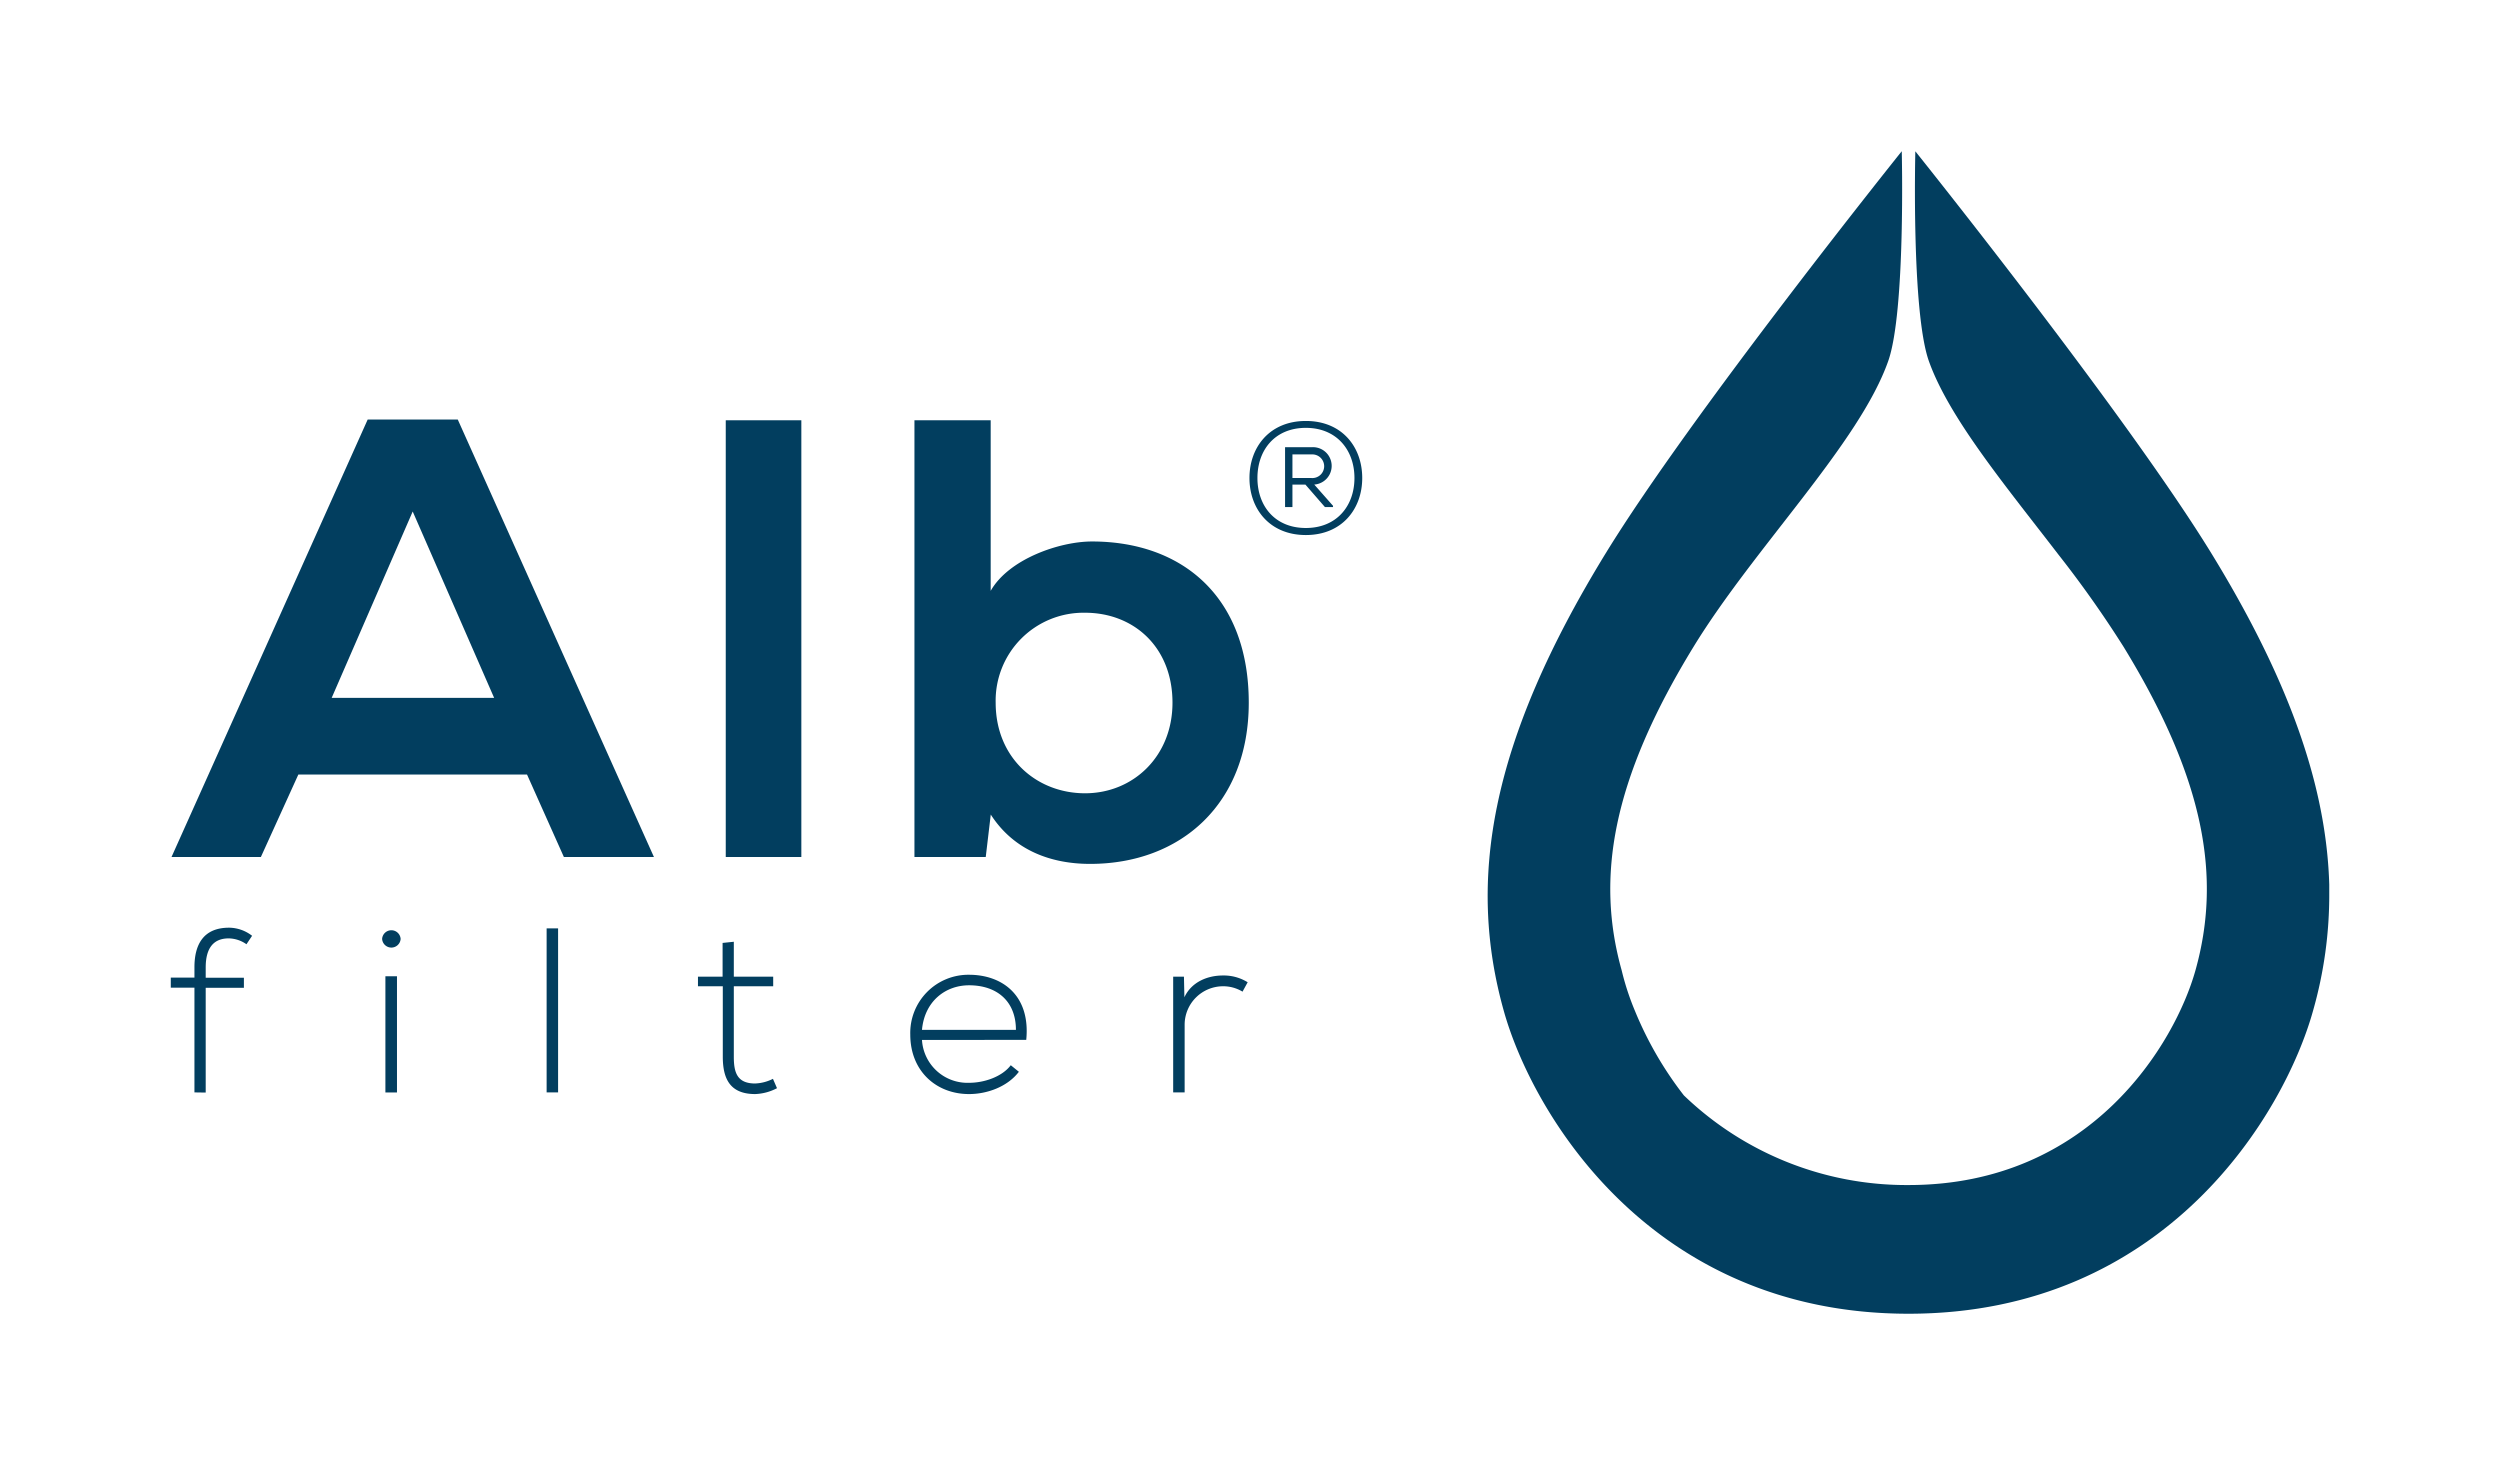
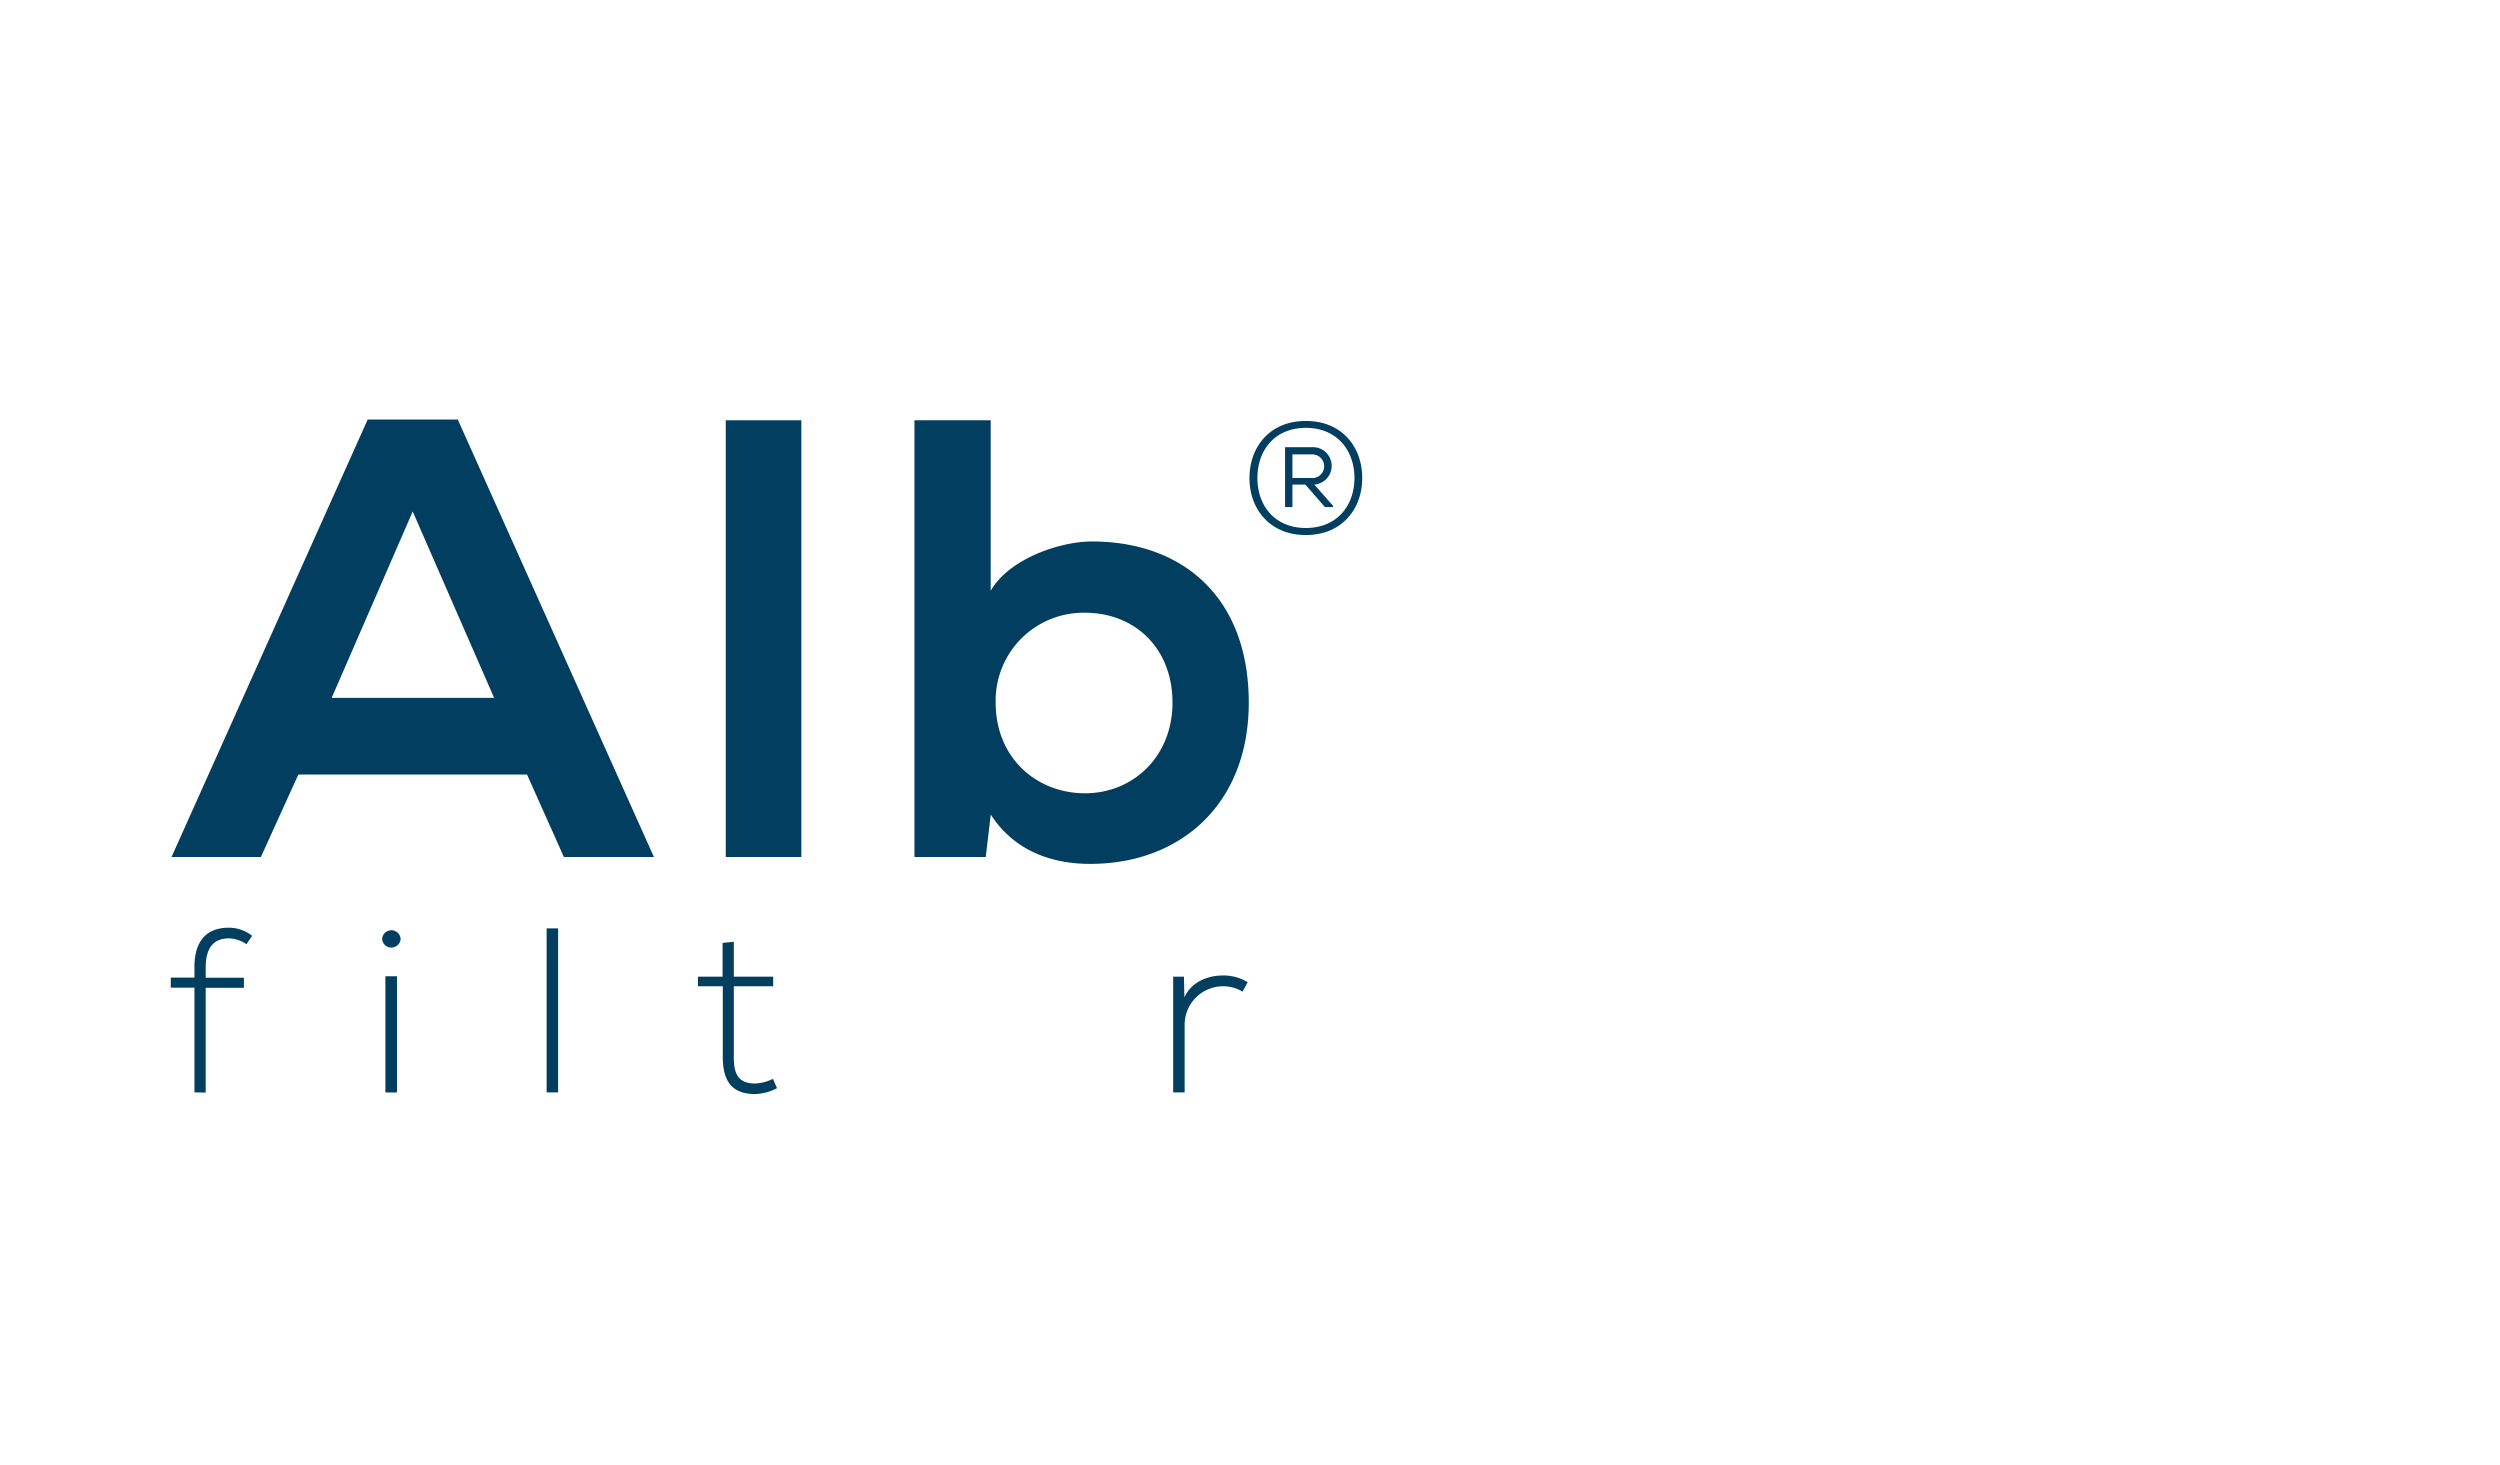
<svg xmlns="http://www.w3.org/2000/svg" id="b8f617cd-8a18-43de-970f-05dcaa5c2a09" data-name="Ebene 1" viewBox="0 0 617.15 361.67">
  <defs>
    <style>.b95f3866-6e12-4539-bc5b-c73ee1ad1d45{fill:#023e5f;}</style>
  </defs>
-   <path class="b95f3866-6e12-4539-bc5b-c73ee1ad1d45" d="M575,218.71c0-.11,0-.22,0-.32-.08-2.78-.27-5.58-.58-8.43-2.28-21.34-11.1-44.94-28.45-73.25-21.09-34.41-73.15-99.36-73.15-99.36s-1,39.6,3.35,51.82c5,14,18.86,30.67,31.9,47.64a270.76,270.76,0,0,1,16.11,22.79c20.31,33.14,24.16,57.2,17.79,79.94-5,17.83-25.65,53-70.82,53a79.28,79.28,0,0,1-55.47-22.13,89,89,0,0,1-12.09-20.89,65.27,65.27,0,0,1-3.27-10c-6.36-22.74-2.52-46.8,17.8-79.94,14.95-24.4,40.84-50.12,48-70.43,4.32-12.22,3.35-51.82,3.35-51.82h0s-52.06,64.95-73.15,99.36c-28.66,46.77-34.09,80.72-25.11,112.8,7,25.15,36.19,74.82,99.93,74.82S564,274.66,571,249.51a104,104,0,0,0,4-29C575,219.92,575,219.32,575,218.71Z" />
  <path class="b95f3866-6e12-4539-bc5b-c73ee1ad1d45" d="M130.1,191.2H73.65L64.4,211.56H42.34l48.43-108H113l48.43,108H139.2Zm-28.22-64.93-20,46h40.1Z" />
  <path class="b95f3866-6e12-4539-bc5b-c73ee1ad1d45" d="M197.82,103.75V211.56H179.16V103.75Z" />
  <path class="b95f3866-6e12-4539-bc5b-c73ee1ad1d45" d="M244.56,103.75v42.11c4.47-7.87,17-12.19,25-12.19,22.21,0,38.71,13.58,38.71,39.8,0,25-16.81,39.79-39.17,39.79-9.26,0-18.66-3.08-24.52-12.18l-1.24,10.48H225.74V103.75Zm1.23,69.72c0,13.72,10.18,22.36,22.06,22.36s21.59-9.1,21.59-22.36c0-13.73-9.56-22.21-21.59-22.21A21.7,21.7,0,0,0,245.79,173.47Z" />
  <path class="b95f3866-6e12-4539-bc5b-c73ee1ad1d45" d="M48,269.67V243.81H42.16v-2.48H48v-2.55c0-5.67,2.26-9.77,8.56-9.77a9.38,9.38,0,0,1,5.67,2l-1.39,2.09a7.78,7.78,0,0,0-4.39-1.45c-3.59,0-5.67,2.2-5.67,7.17v2.55h9.43v2.48H50.78v25.86Z" />
  <path class="b95f3866-6e12-4539-bc5b-c73ee1ad1d45" d="M98.9,231.78a2.29,2.29,0,0,1-4.57,0A2.29,2.29,0,0,1,98.9,231.78ZM95.14,241v28.69H98V241Z" />
  <path class="b95f3866-6e12-4539-bc5b-c73ee1ad1d45" d="M137.77,229.18v40.49h-2.83V229.18Z" />
  <path class="b95f3866-6e12-4539-bc5b-c73ee1ad1d45" d="M181.15,232.48v8.62h9.72v2.37h-9.72v17.41c0,3.88.81,6.59,5.27,6.59a10.63,10.63,0,0,0,4.39-1.15l1,2.31a12.5,12.5,0,0,1-5.38,1.45c-6.08,0-8-3.59-8-9.2V243.47H172.3V241.1h6.08v-8.33Z" />
-   <path class="b95f3866-6e12-4539-bc5b-c73ee1ad1d45" d="M224.71,255.38a14.36,14.36,0,0,1,14.52-14.75c8,0,15.21,4.92,14.11,16.08H227.6a11.25,11.25,0,0,0,11.63,10.59c3.76,0,8.15-1.5,10.29-4.34l2,1.62c-2.78,3.65-7.75,5.5-12.32,5.5C231.18,270.08,224.71,264.47,224.71,255.38Zm26.08-1.15c0-7.06-4.68-11-11.56-11-5.9,0-11,4-11.63,11Z" />
  <path class="b95f3866-6e12-4539-bc5b-c73ee1ad1d45" d="M292.27,241.1l.11,5.09c1.8-3.88,5.84-5.38,9.49-5.38a11.19,11.19,0,0,1,6.13,1.67l-1.27,2.32a9.16,9.16,0,0,0-4.86-1.33,9.5,9.5,0,0,0-9.43,9.54v16.66h-2.83V241.1Z" />
  <path class="b95f3866-6e12-4539-bc5b-c73ee1ad1d45" d="M336.28,118c0,7.64-5,14.08-13.92,14.08s-13.92-6.44-13.92-14.08,5-14.08,13.92-14.08S336.28,110.33,336.28,118Zm-13.92,12.34c7.64,0,12-5.48,12-12.34s-4.36-12.38-12-12.38S310.41,111.1,310.41,118,314.73,130.34,322.36,130.34Zm1.43-19.94h-6.56v14.77h1.82v-5.55h3.2l4.82,5.55h2v-.31l-4.63-5.24A4.62,4.62,0,0,0,323.79,110.4Zm-4.74,1.78h4.74a2.92,2.92,0,1,1-.12,5.82h-4.62Z" />
</svg>